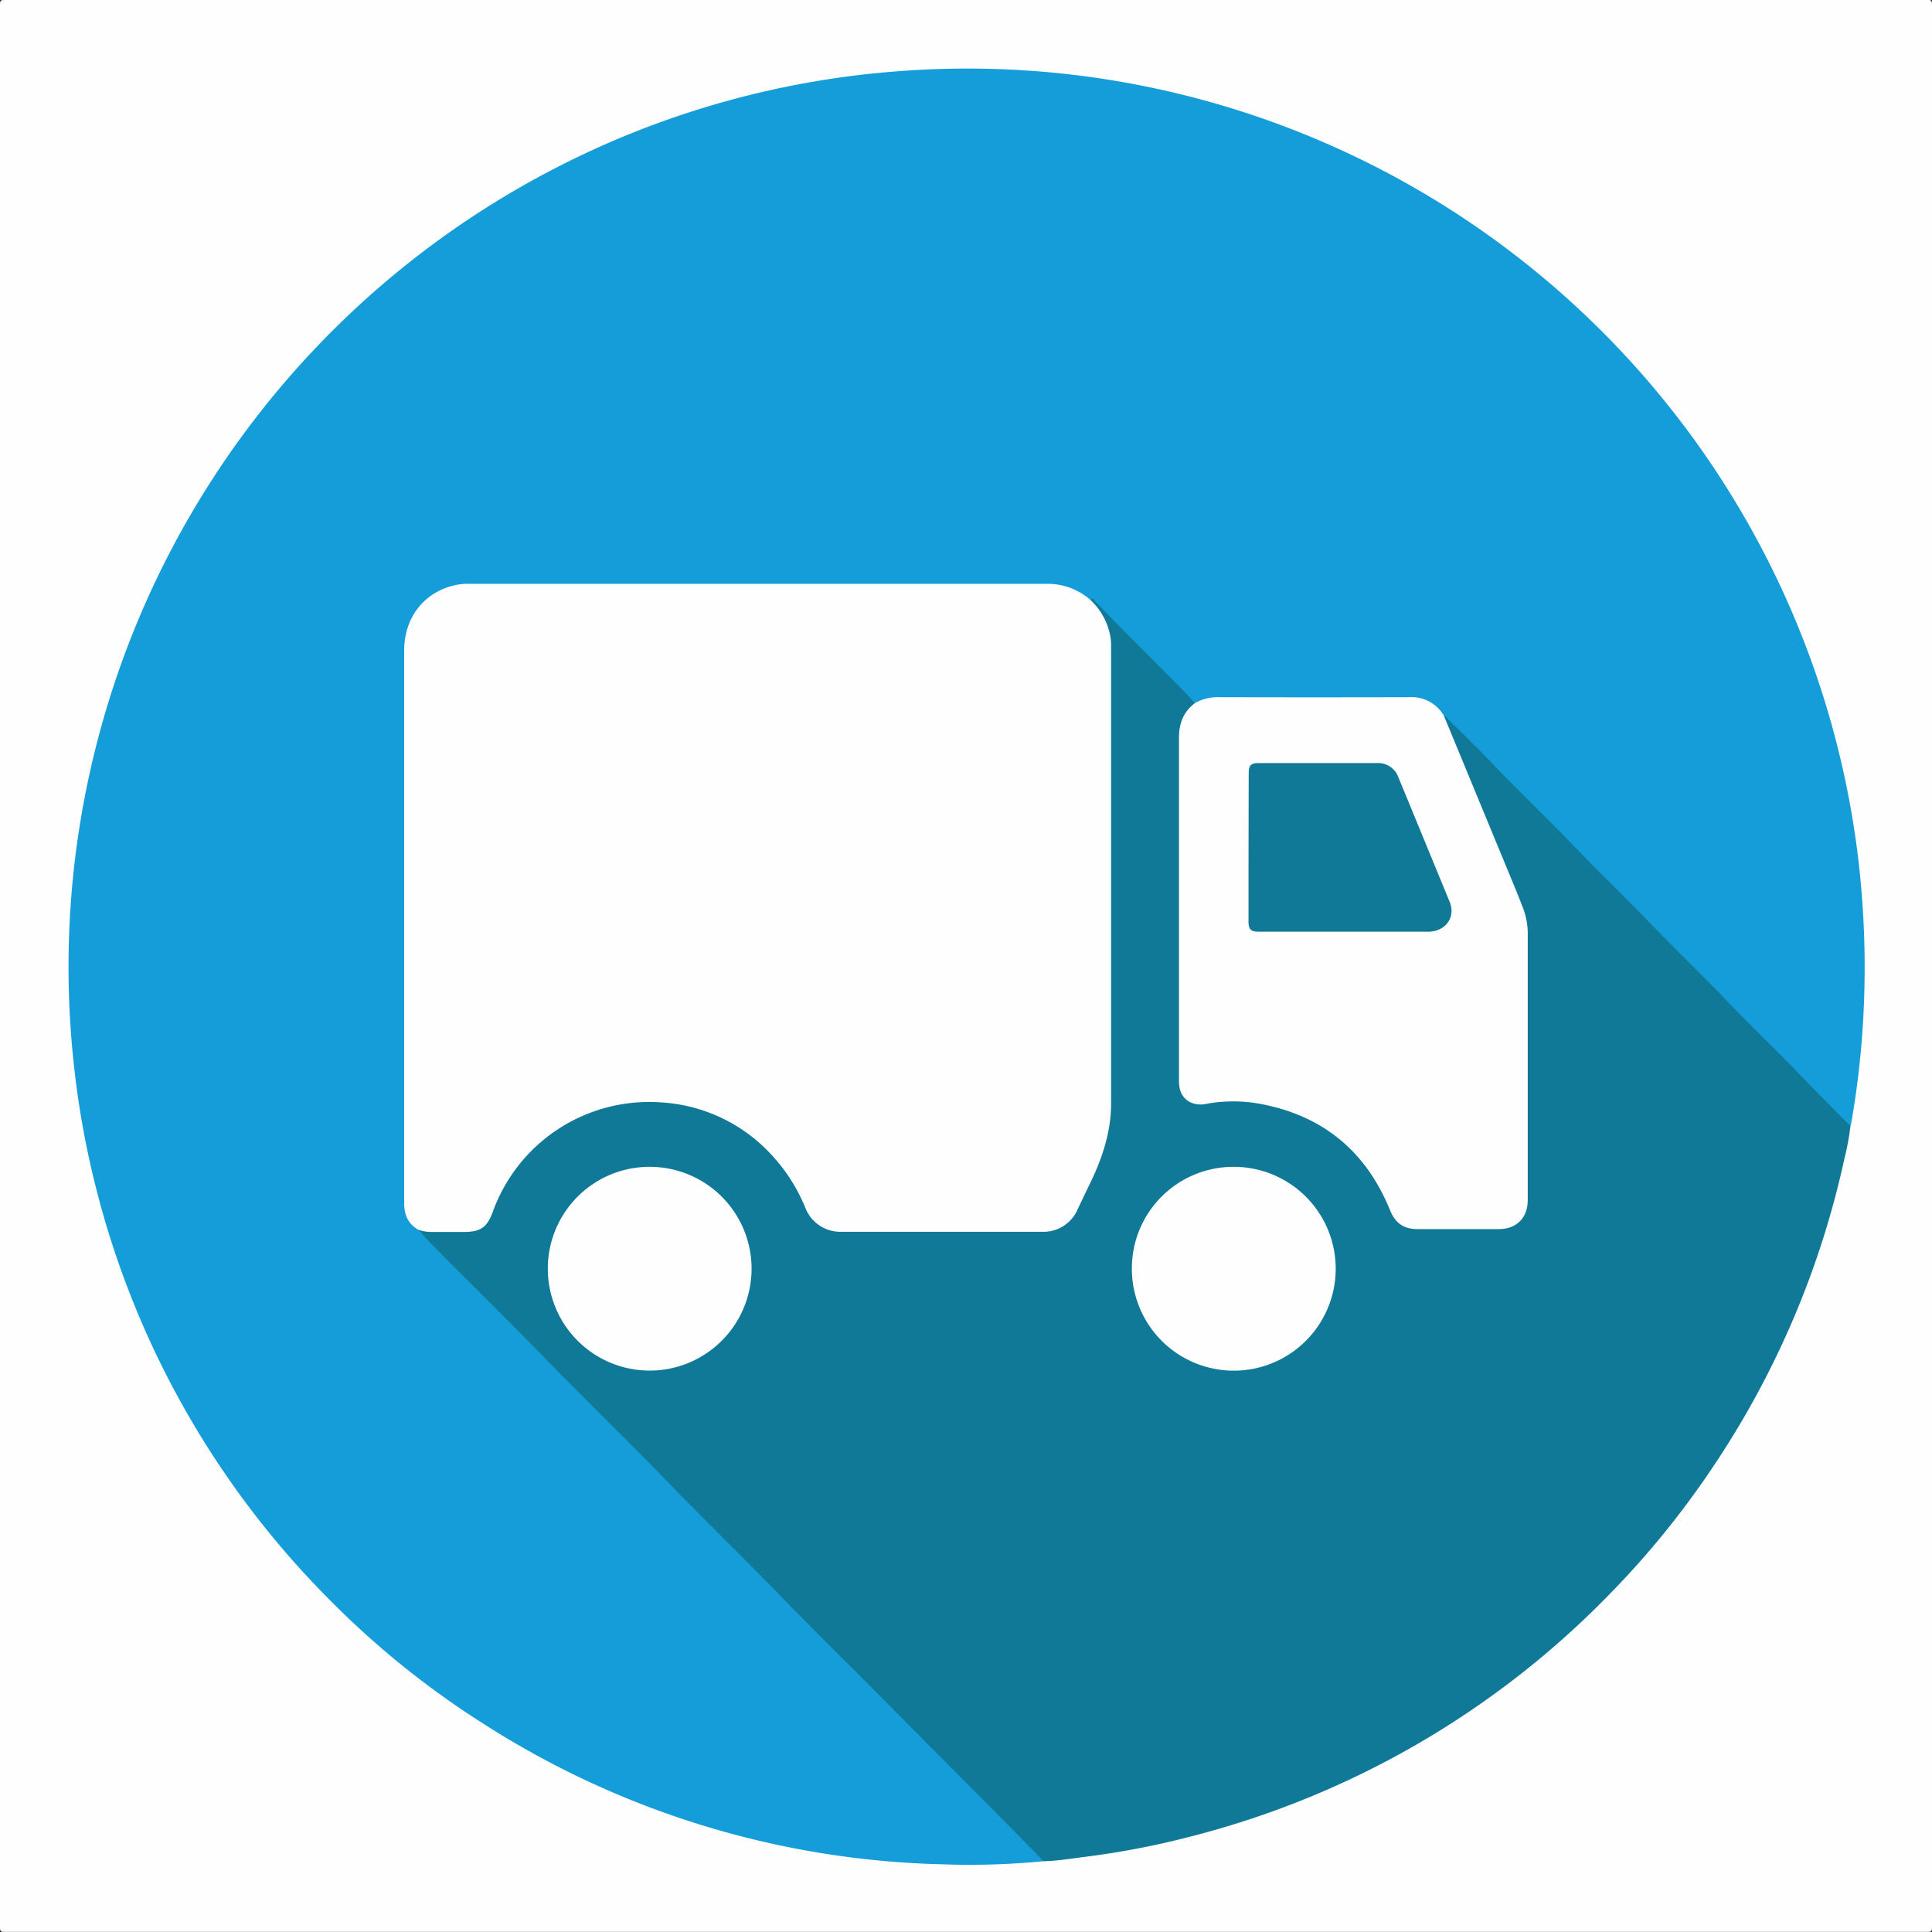
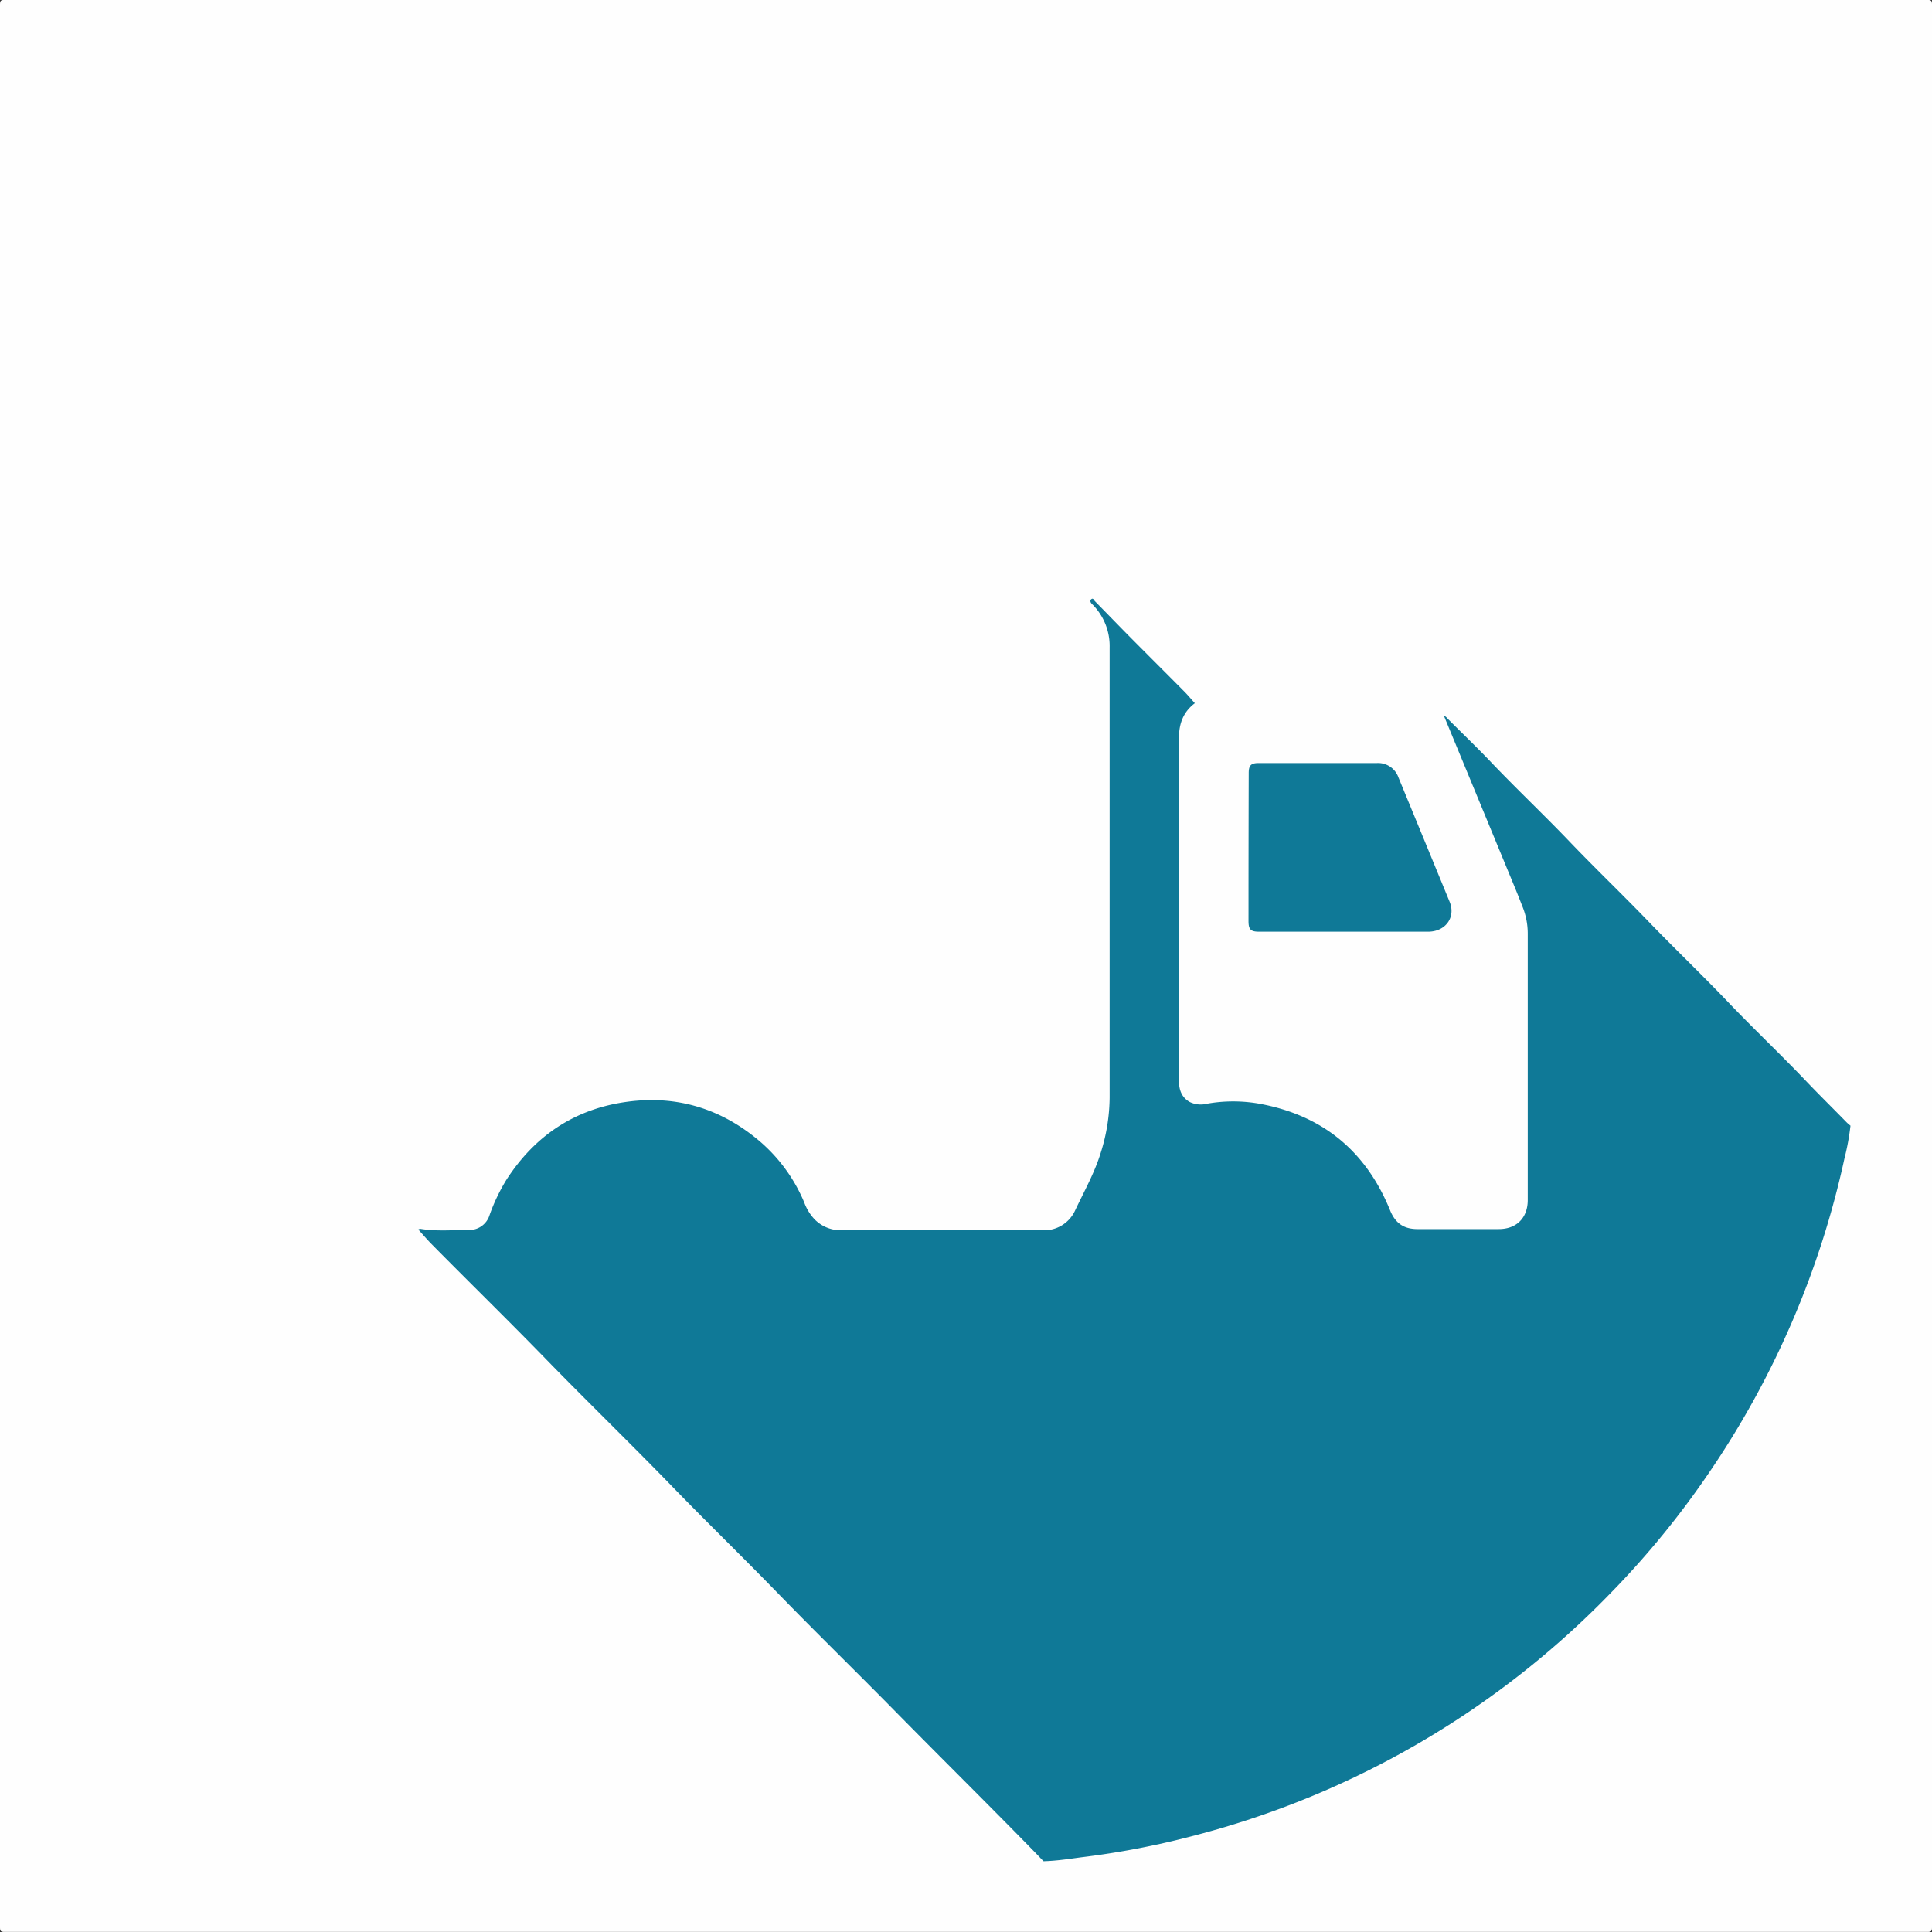
<svg xmlns="http://www.w3.org/2000/svg" id="Layer_1" data-name="Layer 1" viewBox="0 0 472.56 472.56">
  <rect x="0" y="0" width="472.56" height="472.56" fill="#333333" stroke="none" />
  <defs>
    <style>.cls-1{fill:#fefefe;}.cls-2{fill:#149dd9;}.cls-3{fill:#0f7997;}</style>
  </defs>
  <path class="cls-1" d="M960.28,776.54q-117.59,0-235.18,0c-.9,0-1.1-.2-1.1-1.1q0-235.19,0-470.36c0-.9.2-1.1,1.1-1.1q235.18,0,470.36,0c.9,0,1.1.2,1.1,1.1q0,235.18,0,470.36c0,.9-.2,1.1-1.1,1.1Q1077.88,776.53,960.28,776.54Z" transform="translate(-724 -304)" />
-   <path class="cls-2" d="M979.23,759.25a188.31,188.31,0,0,1-25.13.74,217.31,217.31,0,0,1-112-34.46,213.68,213.68,0,0,1-37.6-30.34,218.47,218.47,0,0,1-57-100.56,215.16,215.16,0,0,1-5.33-29.29A219.84,219.84,0,0,1,858.82,345.65a218.19,218.19,0,0,1,84.42-24.19,221.39,221.39,0,0,1,24.3-.58A219.43,219.43,0,0,1,1178.39,513a226,226,0,0,1,1.52,36.59,217.55,217.55,0,0,1-3.07,28.91c-.06.31-.16.62-.24.92-.58.1-.85-.36-1.17-.69q-13.82-13.89-27.56-27.85c-3.34-3.38-6.65-6.79-10-10.16q-14.38-14.43-28.64-29c-6.42-6.52-13-12.88-19.3-19.51-3.71-3.91-7.58-7.66-11.34-11.53a15,15,0,0,0-1.78-1.59c-2.17-3.2-5.25-4.2-9-4.18-14.49.09-29,.05-43.46,0-2.65,0-5.27,0-7.7,1.24-.66.09-1-.38-1.4-.78-5.47-6-11.41-11.52-17.08-17.31-2-2-3.83-4.18-5.88-6.15a3.31,3.31,0,0,0-2.12-1.14c-3.59-2.87-7.73-3.69-12.24-3.68q-69.18.07-138.35,0A16.22,16.22,0,0,0,828.43,451a14.83,14.83,0,0,0-5,9.69,55.5,55.5,0,0,0-.23,6.7V596.53c0,.52,0,1,0,1.56a6.82,6.82,0,0,0,3,6.16c2.81,3.16,5.79,6.16,8.8,9.15,16.48,16.35,32.73,32.92,49.08,49.4,9.4,9.47,18.94,18.8,28.21,28.41s19.15,19,28.52,28.76c9.1,9.44,18.55,18.52,27.68,27.92,3.34,3.44,6.7,6.85,10.06,10.27C978.92,758.46,979.35,758.71,979.23,759.25Z" transform="translate(-724 -304)" />
  <path class="cls-3" d="M979.23,759.25c-.77-.81-1.54-1.62-2.32-2.42-10.91-11.18-22-22.14-33-33.29-9.93-10.13-20.09-20-30-30.21-8.49-8.74-17.25-17.22-25.74-26-10.1-10.41-20.52-20.5-30.64-30.9-9.22-9.48-18.68-18.72-28-28.16-1.11-1.13-2.14-2.35-3.21-3.53a.82.82,0,0,1,.69-.14c3.85.61,7.73.24,11.6.25a5.16,5.16,0,0,0,5.13-3.63,45.27,45.27,0,0,1,4.18-8.74c7-10.81,16.8-17.29,29.55-19,12.15-1.63,23,1.73,32.3,9.62a40,40,0,0,1,10.94,15,12,12,0,0,0,2.55,4.16,8.94,8.94,0,0,0,6.36,2.66q24.7,0,49.4,0A8.32,8.32,0,0,0,987,600c2.2-4.65,4.75-9.16,6.26-14.12a45.66,45.66,0,0,0,2.15-13.43q0-55,0-110.07a14.39,14.39,0,0,0-4-10.33c-.34-.36-.83-.67-.66-1.3.59-.73.82.06,1.07.31,2.89,2.93,5.74,5.89,8.63,8.81,4.36,4.4,8.76,8.77,13.12,13.17,1,1,1.81,2,2.72,3a1.53,1.53,0,0,1-.65,1.11c-2.27,2-2.89,4.6-2.92,7.45,0,2.08,0,4.16,0,6.23v76.37a12.7,12.7,0,0,0,.21,2.75,4.52,4.52,0,0,0,4.58,3.78c2,.06,4-.41,6.08-.54a39.78,39.78,0,0,1,13,1.35,41,41,0,0,1,27.57,24.81,8.08,8.08,0,0,0,2.07,3.31,5.62,5.62,0,0,0,3.8,1.54c7.07,0,14.15,0,21.22,0a6.2,6.2,0,0,0,6.09-5.78c0-.56,0-1.12,0-1.68q0-32.07,0-64.14a17.82,17.82,0,0,0-1.3-6.78c-6-14.72-12.11-29.41-18.16-44.12a4.6,4.6,0,0,1-.73-2.61c.51.12.78.54,1.11.87,3.34,3.34,6.74,6.6,10,10,6.38,6.73,13.13,13.08,19.53,19.77s13,13,19.37,19.61,13.13,13.07,19.53,19.77,13,12.92,19.28,19.53c3.17,3.32,6.44,6.53,9.65,9.82.3.31.65.59,1,.88a59.92,59.92,0,0,1-1.47,8,218.33,218.33,0,0,1-32.43,75.85,214.79,214.79,0,0,1-25,30.71,217.86,217.86,0,0,1-101.32,59,203.21,203.21,0,0,1-28,5.4C985.34,758.71,982.31,759.18,979.23,759.25Z" transform="translate(-724 -304)" />
-   <path class="cls-1" d="M990.72,450.75a16.05,16.05,0,0,1,4.92,9.23,12.18,12.18,0,0,1,.13,1.91q0,56,0,112c0,6.92-2.13,13.36-5.13,19.52-1,2.08-2,4.17-3,6.26a9.09,9.09,0,0,1-8.73,5.62q-24.45,0-48.92,0a9.21,9.21,0,0,1-9.06-6,42.54,42.54,0,0,0-8-12.58,39.8,39.8,0,0,0-27.28-13.07,40.66,40.66,0,0,0-41.12,26.78c-1.4,3.81-3,4.91-7.08,4.91-2.47,0-5,0-7.43,0a10.51,10.51,0,0,1-3.65-.51c-2.56-1.45-3.52-3.7-3.51-6.58q0-67.56,0-135.12c0-8.08,4.89-14.33,12.48-16a14.14,14.14,0,0,1,3-.32H980.43A15.74,15.74,0,0,1,990.72,450.75Z" transform="translate(-724 -304)" />
  <path class="cls-1" d="M1077.18,479.09l17.13,41.46c.68,1.65,1.35,3.32,2,5a17.63,17.63,0,0,1,1.37,6.87v65.1c0,4.37-2.74,7.11-7.09,7.11h-19.9c-3.36,0-5.41-1.47-6.68-4.59-5.89-14.5-16.53-23.25-31.94-26.07a36.61,36.61,0,0,0-12.87,0,6.15,6.15,0,0,1-4.2-.43c-2-1.13-2.63-3-2.63-5.15q0-15.76,0-31.53,0-26.19,0-52.39c0-3.46,1.05-6.32,3.86-8.45a11,11,0,0,1,5.93-1.49q23.3.06,46.6,0A9.07,9.07,0,0,1,1077.18,479.09Z" transform="translate(-724 -304)" />
-   <path class="cls-1" d="M1025.78,589.4a24.93,24.93,0,1,1-24.93,24.74A24.85,24.85,0,0,1,1025.78,589.4Z" transform="translate(-724 -304)" />
-   <path class="cls-1" d="M883,589.4a24.92,24.92,0,1,1-25,24.35A24.89,24.89,0,0,1,883,589.4Z" transform="translate(-724 -304)" />
  <path class="cls-3" d="M1052.73,531.89H1032c-2.09,0-2.62-.53-2.62-2.61q0-18.1.05-36.21c0-1.86.57-2.43,2.43-2.43h28.89a5.29,5.29,0,0,1,5.31,3.53q6.27,15.21,12.52,30.42c1.54,3.77-1,7.27-5.21,7.3-6.36,0-12.71,0-19.07,0Z" transform="translate(-724 -304)" />
</svg>